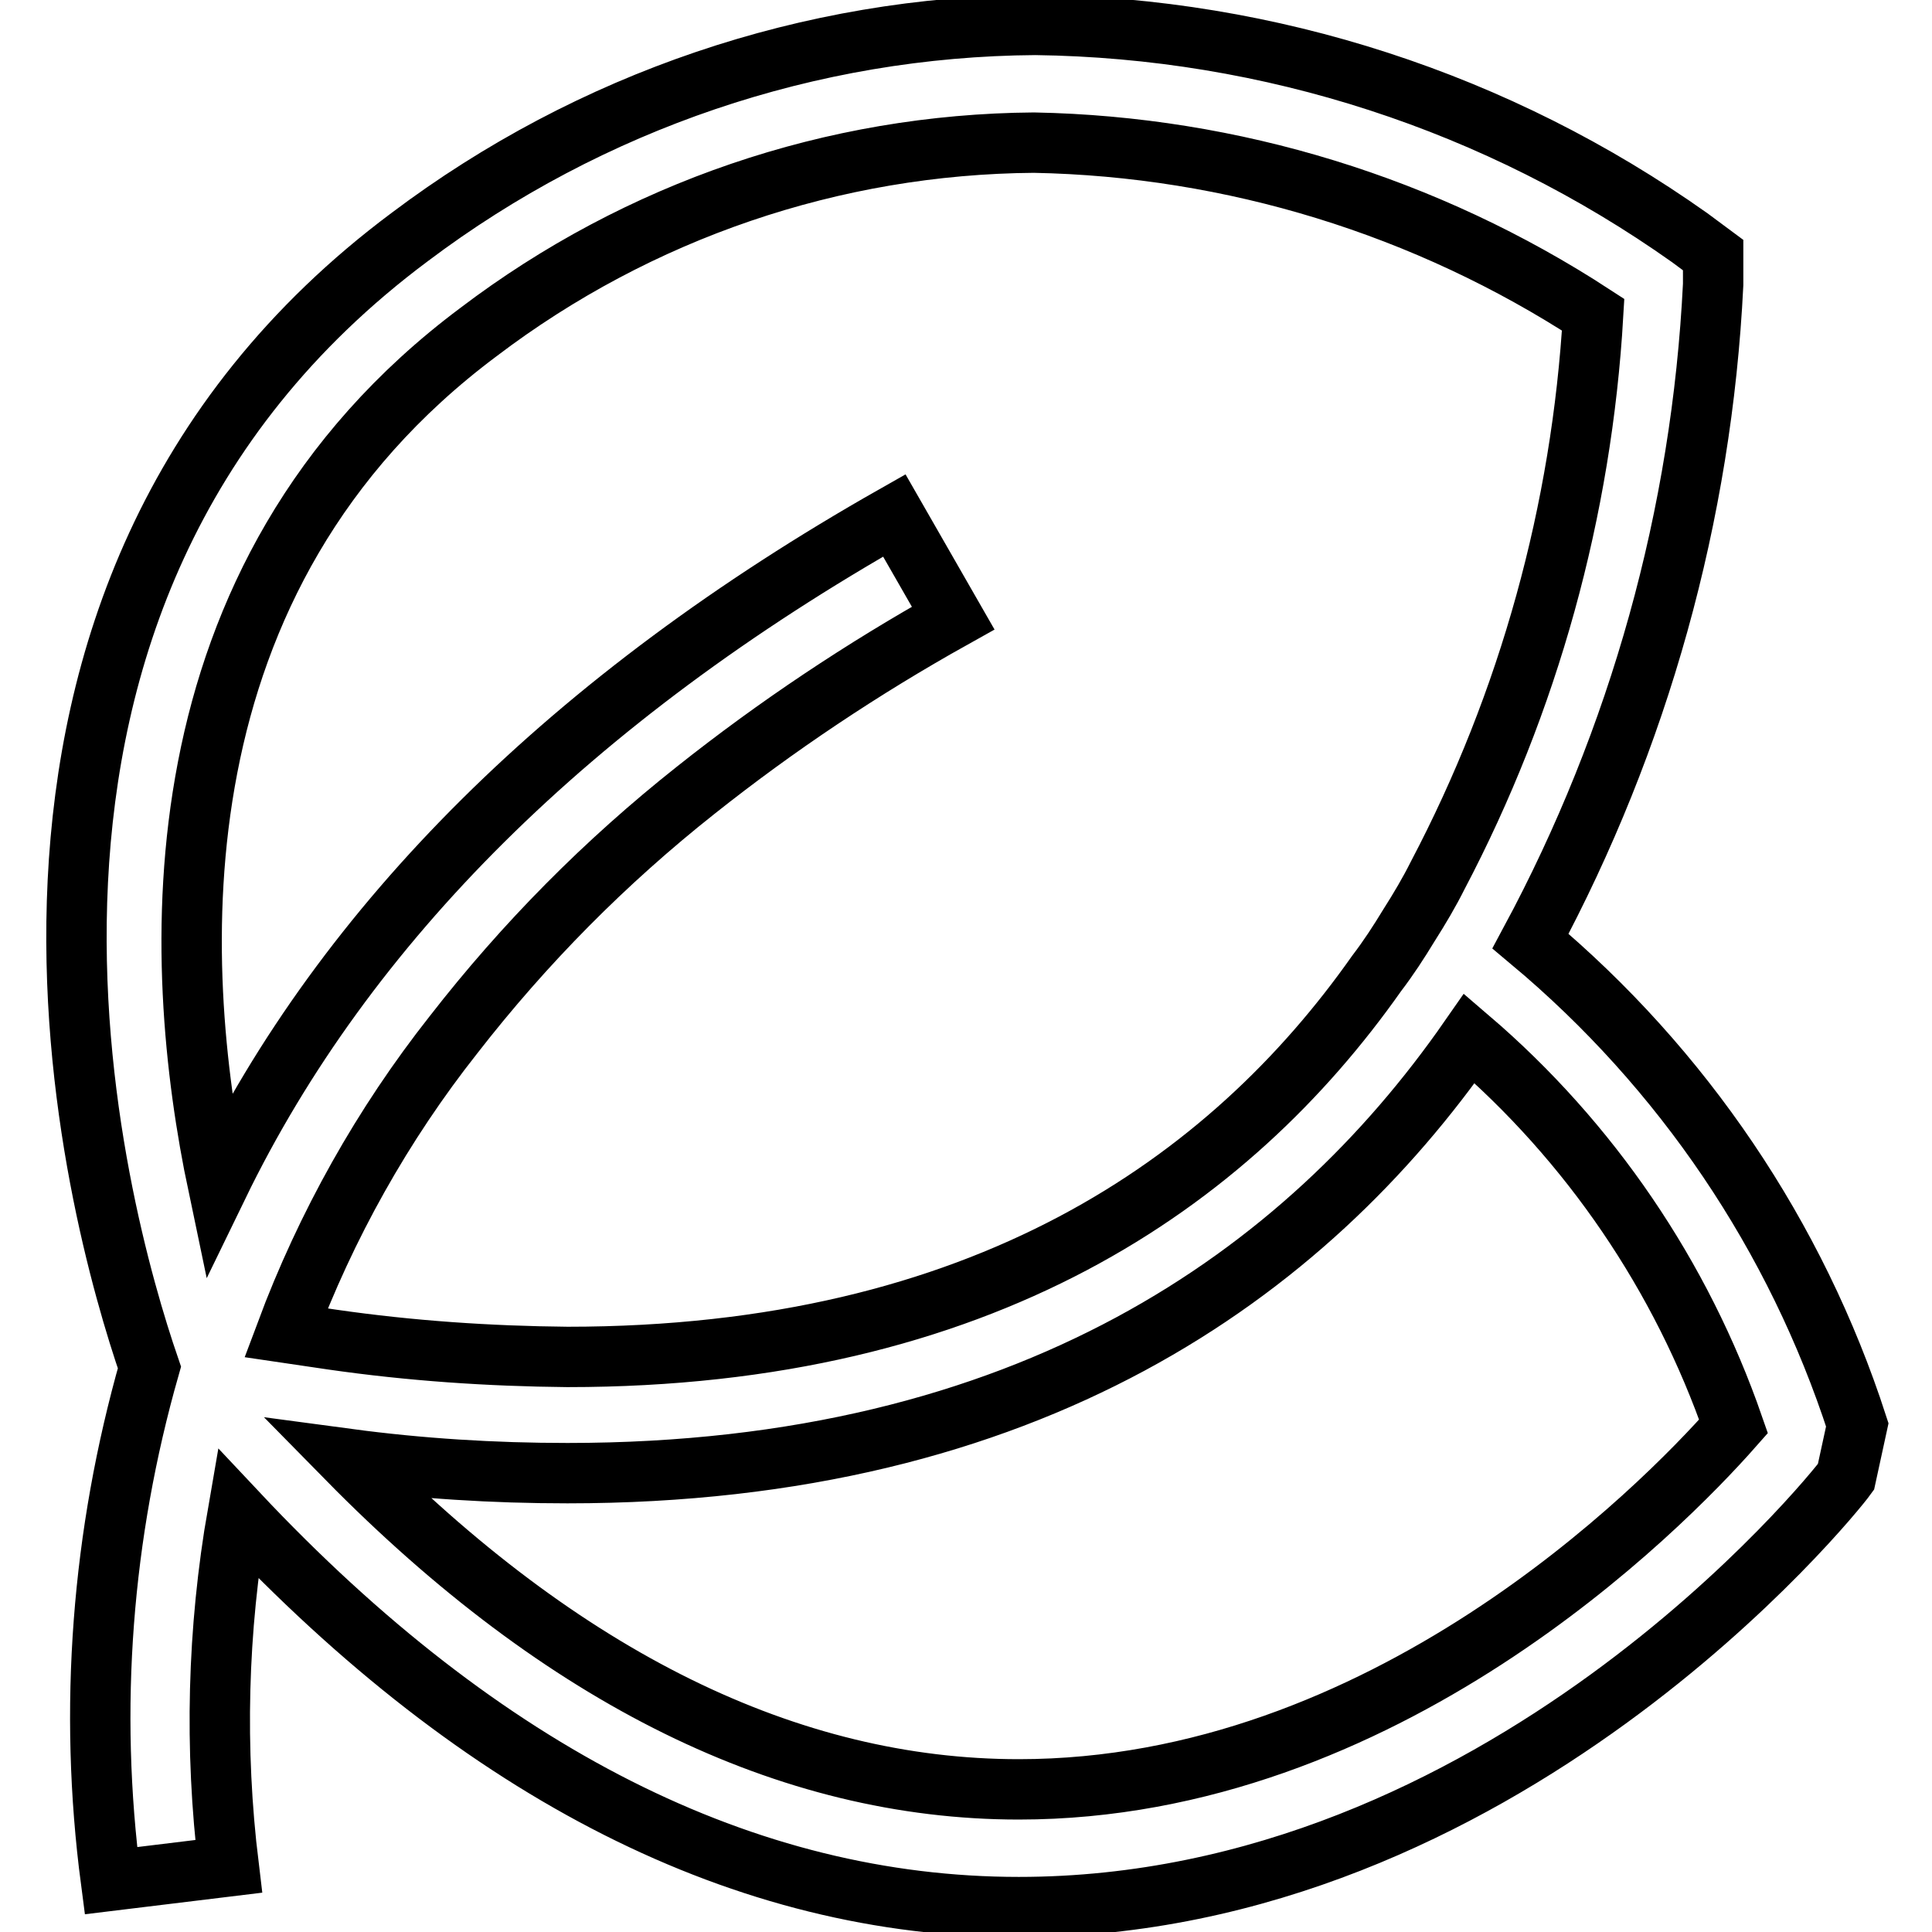
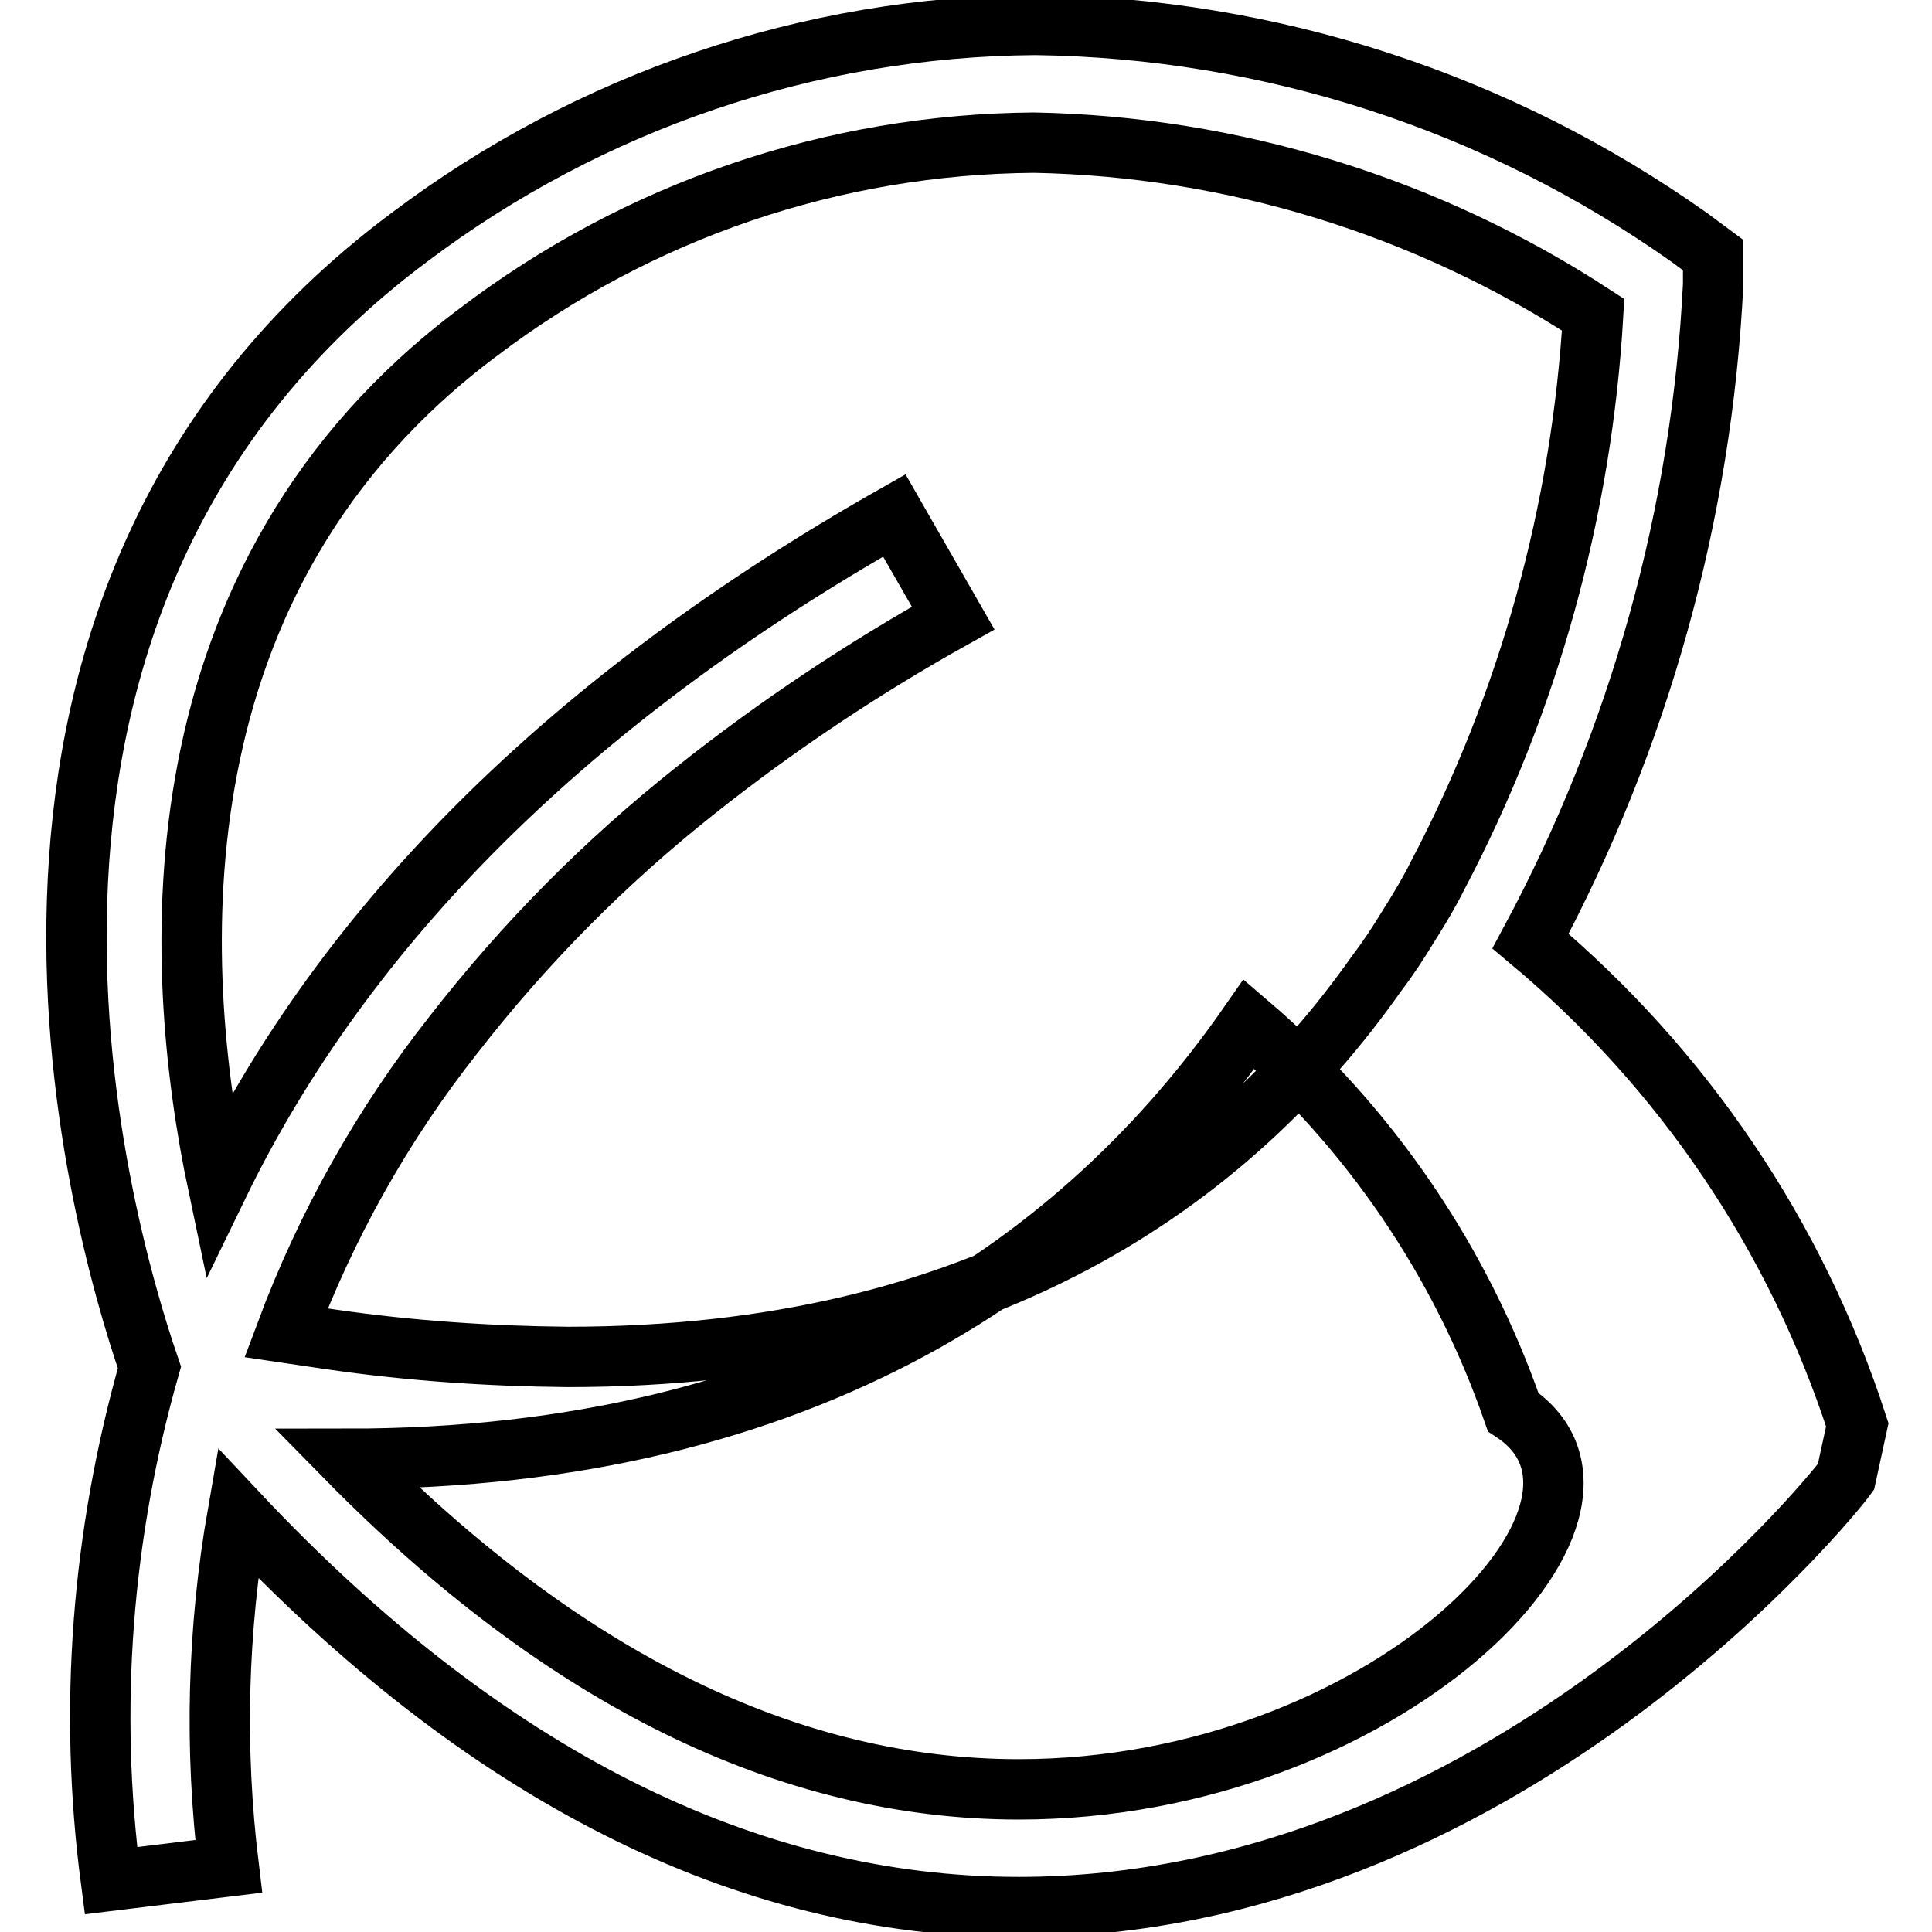
<svg xmlns="http://www.w3.org/2000/svg" version="1.1" x="0px" y="0px" viewBox="0 0 256 256" enable-background="new 0 0 256 256" xml:space="preserve">
  <g>
-     <path stroke-width="8" fill-opacity="0" stroke="#000000" d="M202.8,124.7c14.4-26.8,22.7-56.5,24.2-87v-3.9l-3.1-2.3c-25.4-18-55.6-27.8-86.7-28.2 c-29.9,0.2-59,10.1-82.9,28.1c-64.4,48-41.4,129.7-34.5,149.8c-6.3,22.1-8.1,45.2-5.1,68l15.6-1.9c-1.9-15.6-1.5-31.3,1.2-46.8 C64,235.1,98.8,252.7,135,252.7c63.9,0,107.8-54.5,109.6-57l1.5-6.9C238,163.8,223,141.6,202.8,124.7z M63.4,44 c21.2-16.1,47-24.9,73.6-25.1c26.3,0.5,52,8.4,74.1,22.8c-1.5,25.9-8.5,51.3-20.6,74.3c-1.1,2.2-2.4,4.4-3.8,6.6 c-1.4,2.3-2.7,4.3-4.3,6.4c-19.5,27.7-52.2,50.8-107.2,50.8c-10.4-0.1-20.8-0.8-31.2-2.3l-6.1-0.9c5.3-14.2,12.8-27.6,22.2-39.5 c9.4-12.1,20.1-22.9,32.1-32.4c10.7-8.5,22.1-16.1,34.1-22.8l-7.8-13.6c-42.7,24.2-72.7,54-89.6,88.8C22.7,127.6,19.9,76.5,63.4,44 L63.4,44z M135,237.1c-30.5,0-60.4-14.7-89-43.8c9.7,1.3,19.4,1.9,29.2,1.9c61.2,0,97.8-26.4,119.5-57.6c16,13.7,28.1,31.5,35,51.4 C220,200,183.3,237.1,135,237.1z" />
+     <path stroke-width="8" fill-opacity="0" stroke="#000000" d="M202.8,124.7c14.4-26.8,22.7-56.5,24.2-87v-3.9l-3.1-2.3c-25.4-18-55.6-27.8-86.7-28.2 c-29.9,0.2-59,10.1-82.9,28.1c-64.4,48-41.4,129.7-34.5,149.8c-6.3,22.1-8.1,45.2-5.1,68l15.6-1.9c-1.9-15.6-1.5-31.3,1.2-46.8 C64,235.1,98.8,252.7,135,252.7c63.9,0,107.8-54.5,109.6-57l1.5-6.9C238,163.8,223,141.6,202.8,124.7z M63.4,44 c21.2-16.1,47-24.9,73.6-25.1c26.3,0.5,52,8.4,74.1,22.8c-1.5,25.9-8.5,51.3-20.6,74.3c-1.1,2.2-2.4,4.4-3.8,6.6 c-1.4,2.3-2.7,4.3-4.3,6.4c-19.5,27.7-52.2,50.8-107.2,50.8c-10.4-0.1-20.8-0.8-31.2-2.3l-6.1-0.9c5.3-14.2,12.8-27.6,22.2-39.5 c9.4-12.1,20.1-22.9,32.1-32.4c10.7-8.5,22.1-16.1,34.1-22.8l-7.8-13.6c-42.7,24.2-72.7,54-89.6,88.8C22.7,127.6,19.9,76.5,63.4,44 L63.4,44z M135,237.1c-30.5,0-60.4-14.7-89-43.8c61.2,0,97.8-26.4,119.5-57.6c16,13.7,28.1,31.5,35,51.4 C220,200,183.3,237.1,135,237.1z" />
  </g>
</svg>